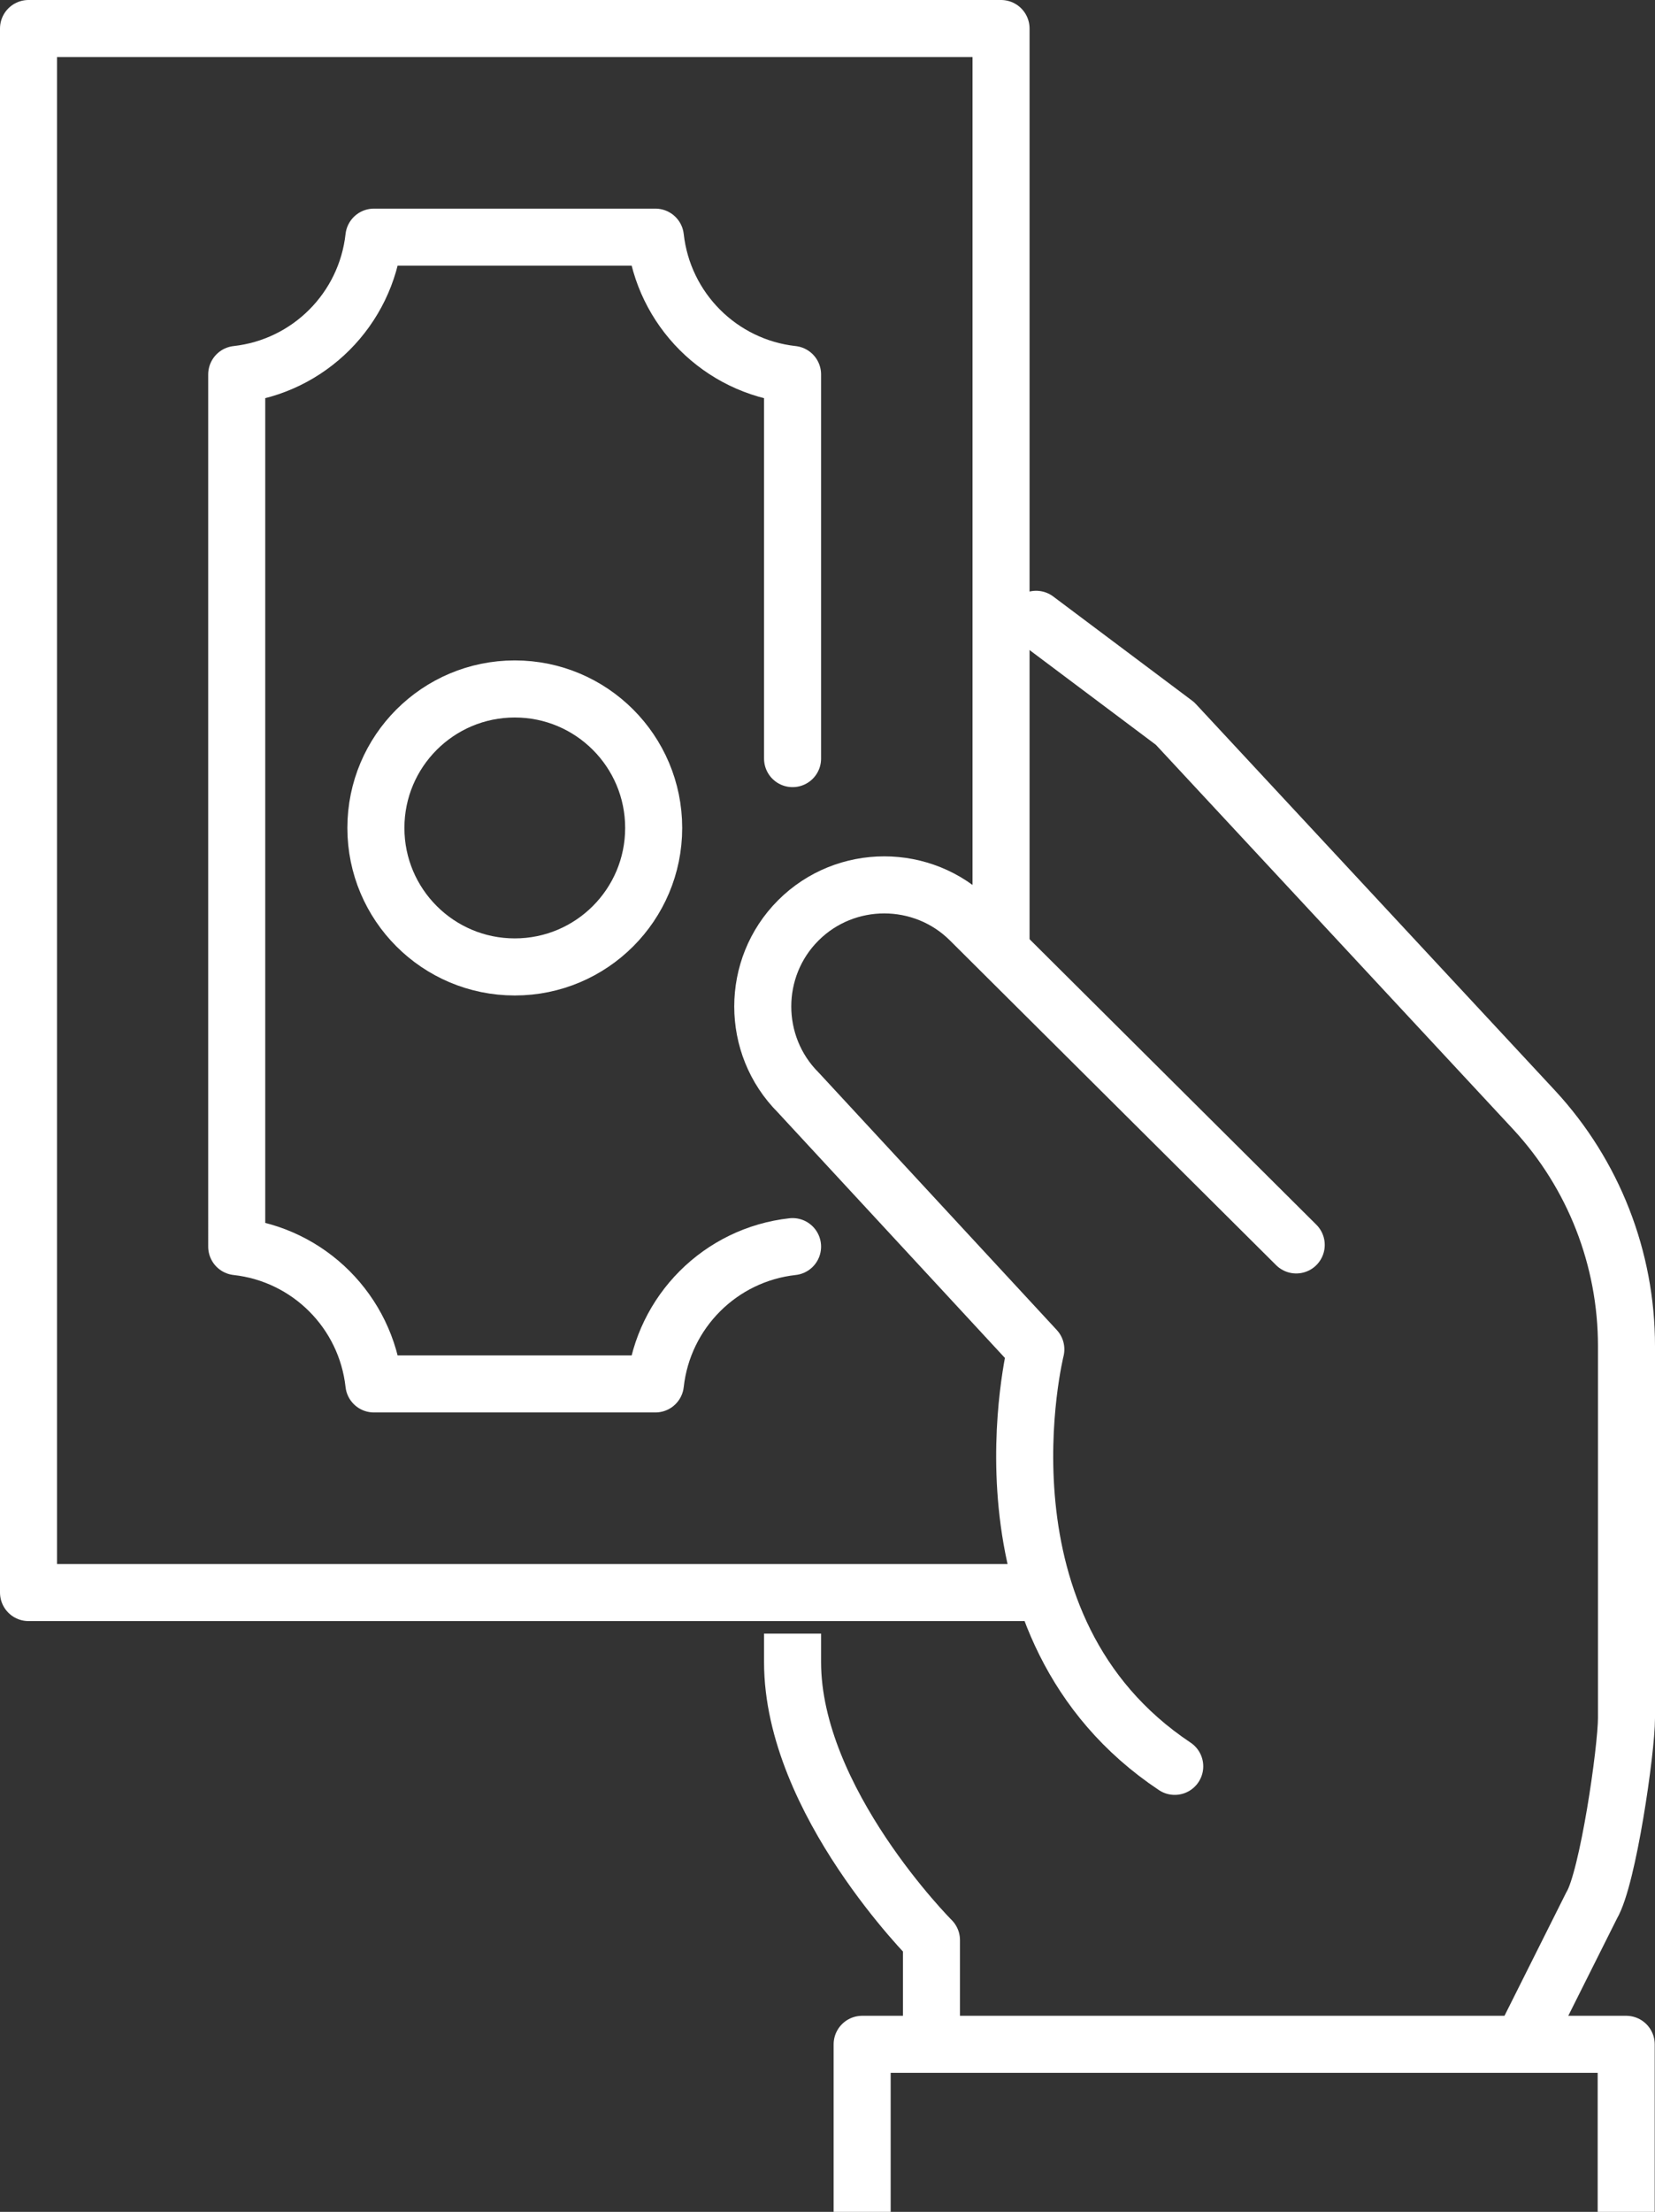
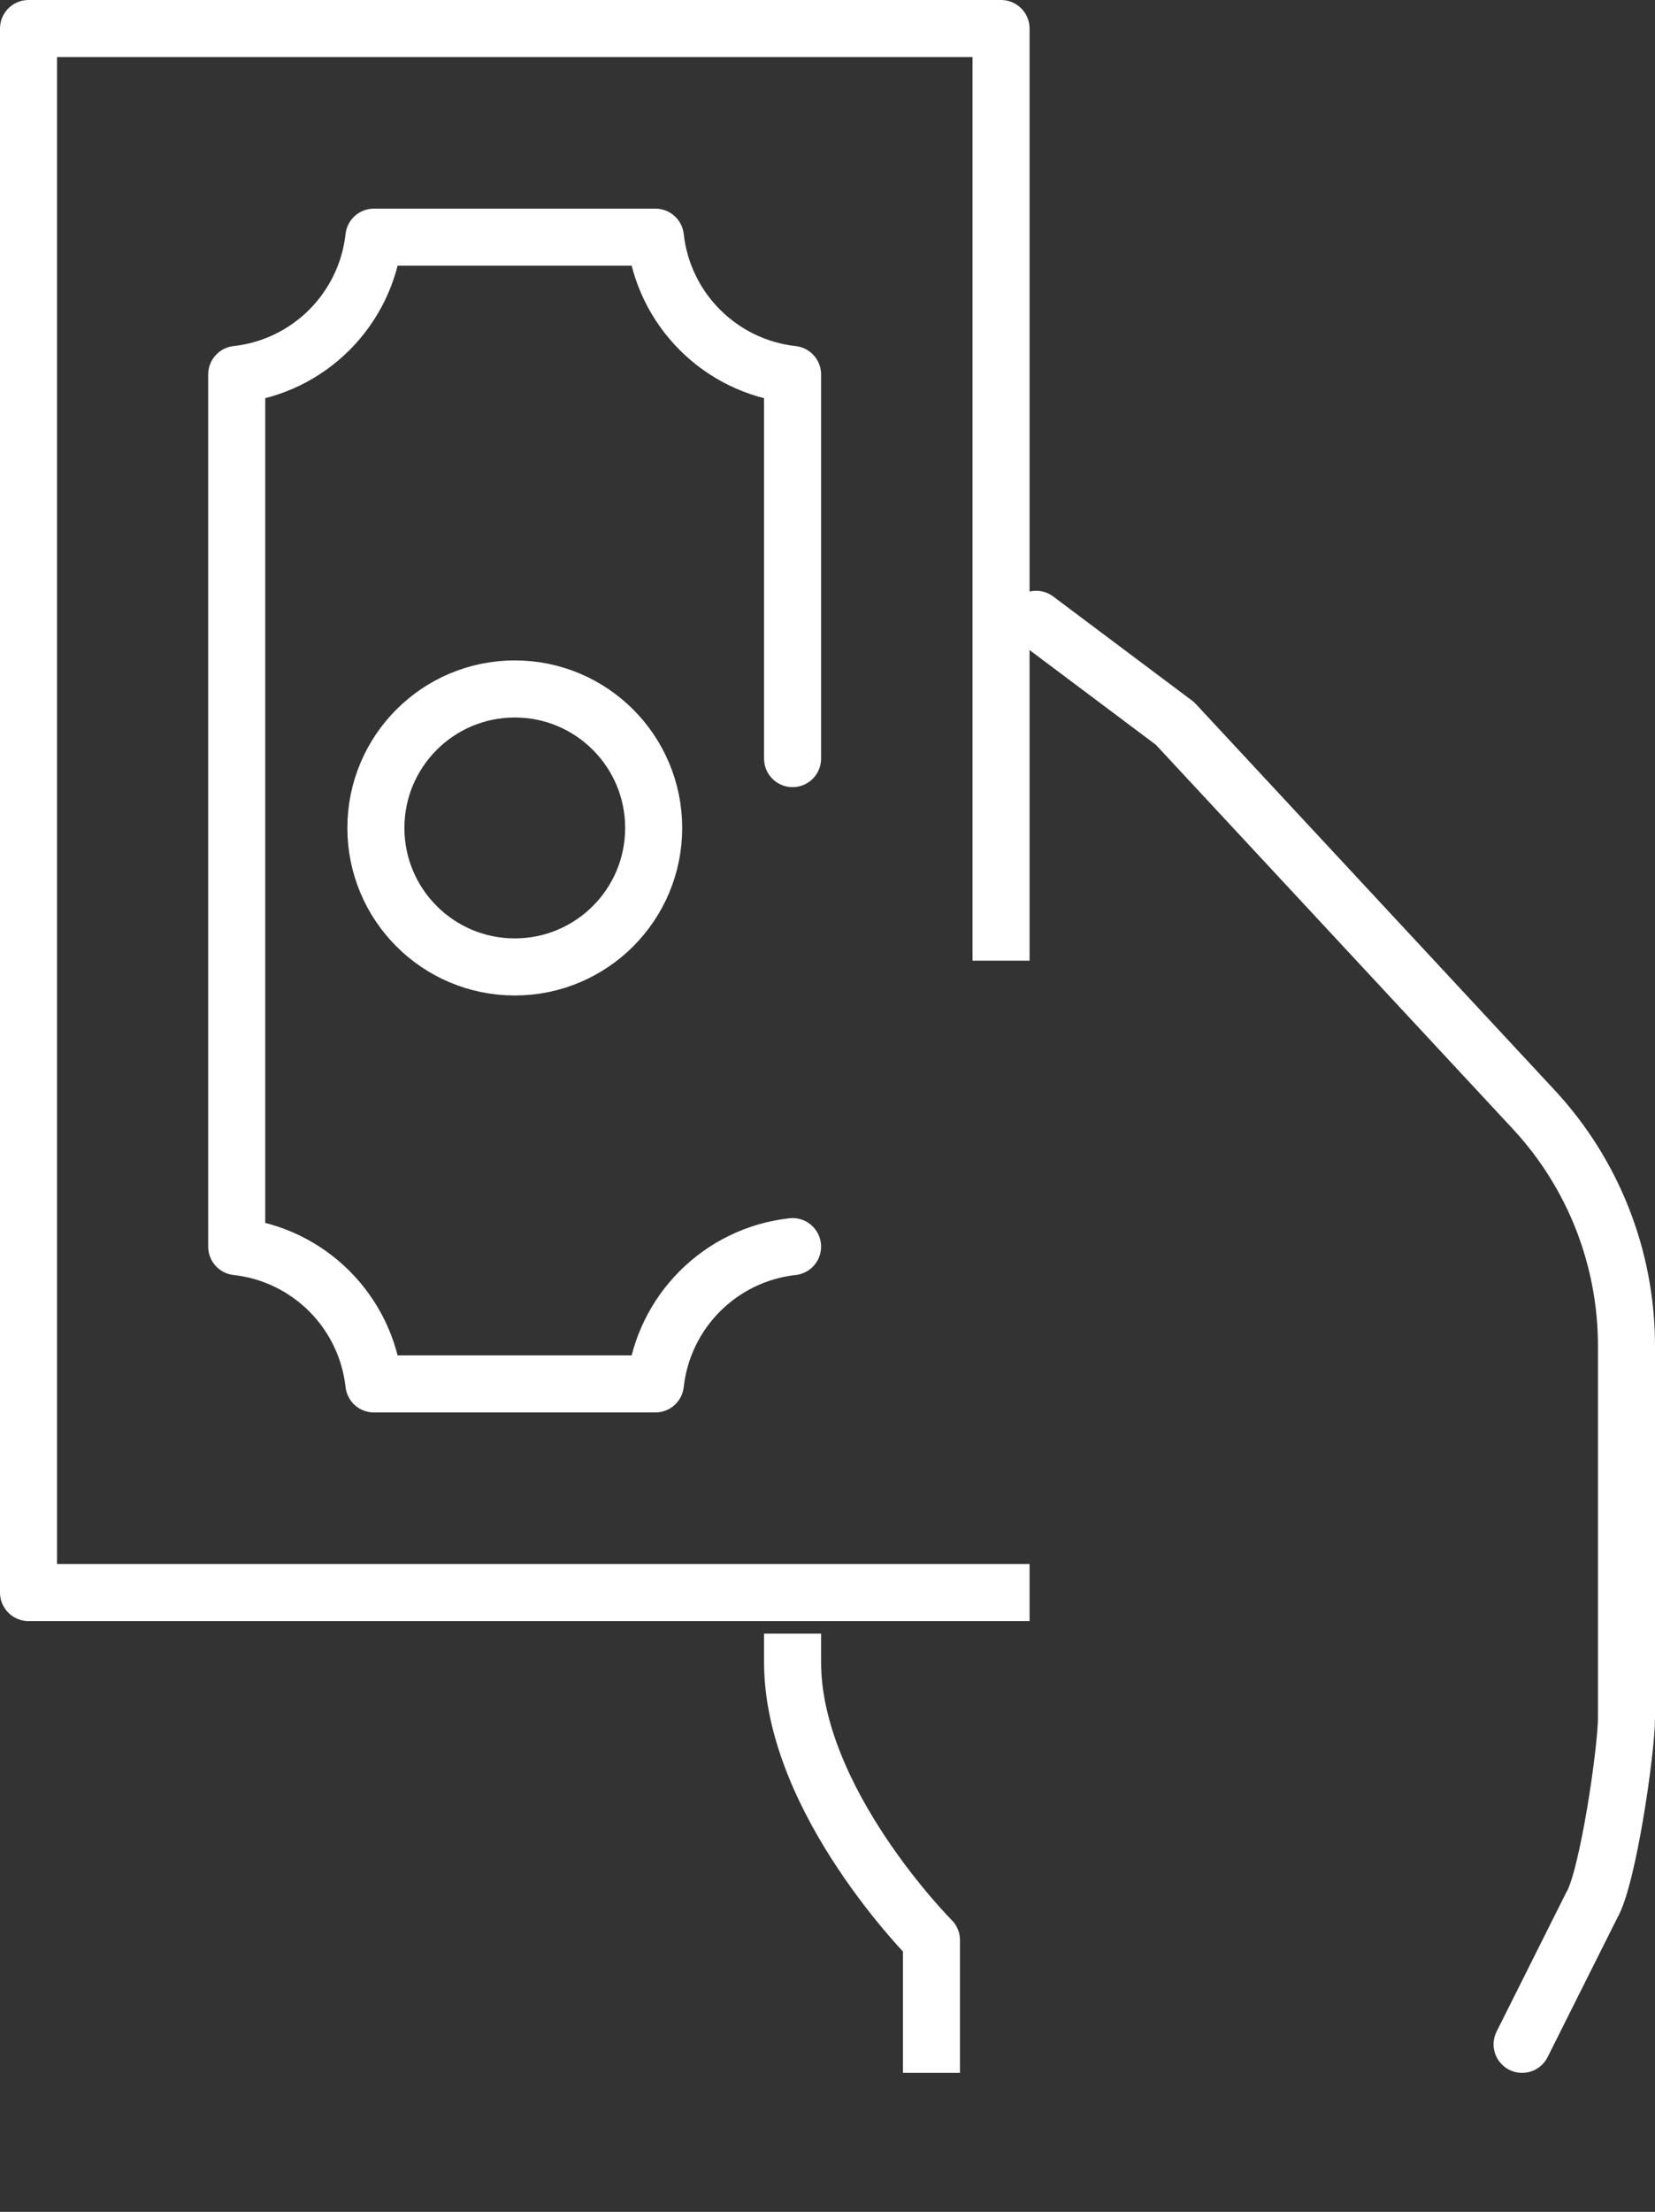
<svg xmlns="http://www.w3.org/2000/svg" id="Ebene_1" data-name="Ebene 1" viewBox="0 0 58.03 77.5">
  <rect x="0" y="0" width="58.03" height="77.5" fill="#333333" stroke="none" />
  <defs>
    <style>
      .cls-1 {
        stroke-linecap: square;
      }

      .cls-1, .cls-2 {
        fill: none;
        stroke: #fff;
        stroke-linejoin: round;
        stroke-width: 2px;
      }

      .cls-2 {
        stroke-linecap: round;
      }
    </style>
  </defs>
  <g id="payment">
    <g>
      <polyline class="cls-1" points="35.1 32.66 35.1 1 1 1 1 55.8 35.1 55.8" />
      <circle class="cls-2" cx="18.05" cy="29.01" r="4.87" />
      <path class="cls-2" d="m27.79,43.68c-2.53.28-4.53,2.28-4.81,4.81h-9.87c-.28-2.53-2.28-4.53-4.81-4.81V13.12c2.53-.28,4.53-2.28,4.81-4.81h9.87c.28,2.53,2.28,4.53,4.81,4.81v13.46" />
    </g>
    <g>
      <path class="cls-2" d="m53.37,71.63l2.44-4.87c.57-.95,1.22-5.45,1.22-6.56v-13.04c0-3.06-1.15-6.01-3.23-8.26l-12.6-13.55-4.87-3.65" />
      <path class="cls-1" d="m32.66,71.63v-3.65s-4.87-4.87-4.87-9.74" />
-       <polyline class="cls-1" points="30.23 76.5 30.23 71.63 57.02 71.63 57.02 76.5" />
-       <path class="cls-2" d="m45.45,43.62l-11.43-11.37c-1.66-1.66-4.37-1.66-6.03,0h0c-1.66,1.66-1.66,4.37,0,6.03l8.33,9s-2.44,9.74,4.87,14.61" />
    </g>
  </g>
</svg>